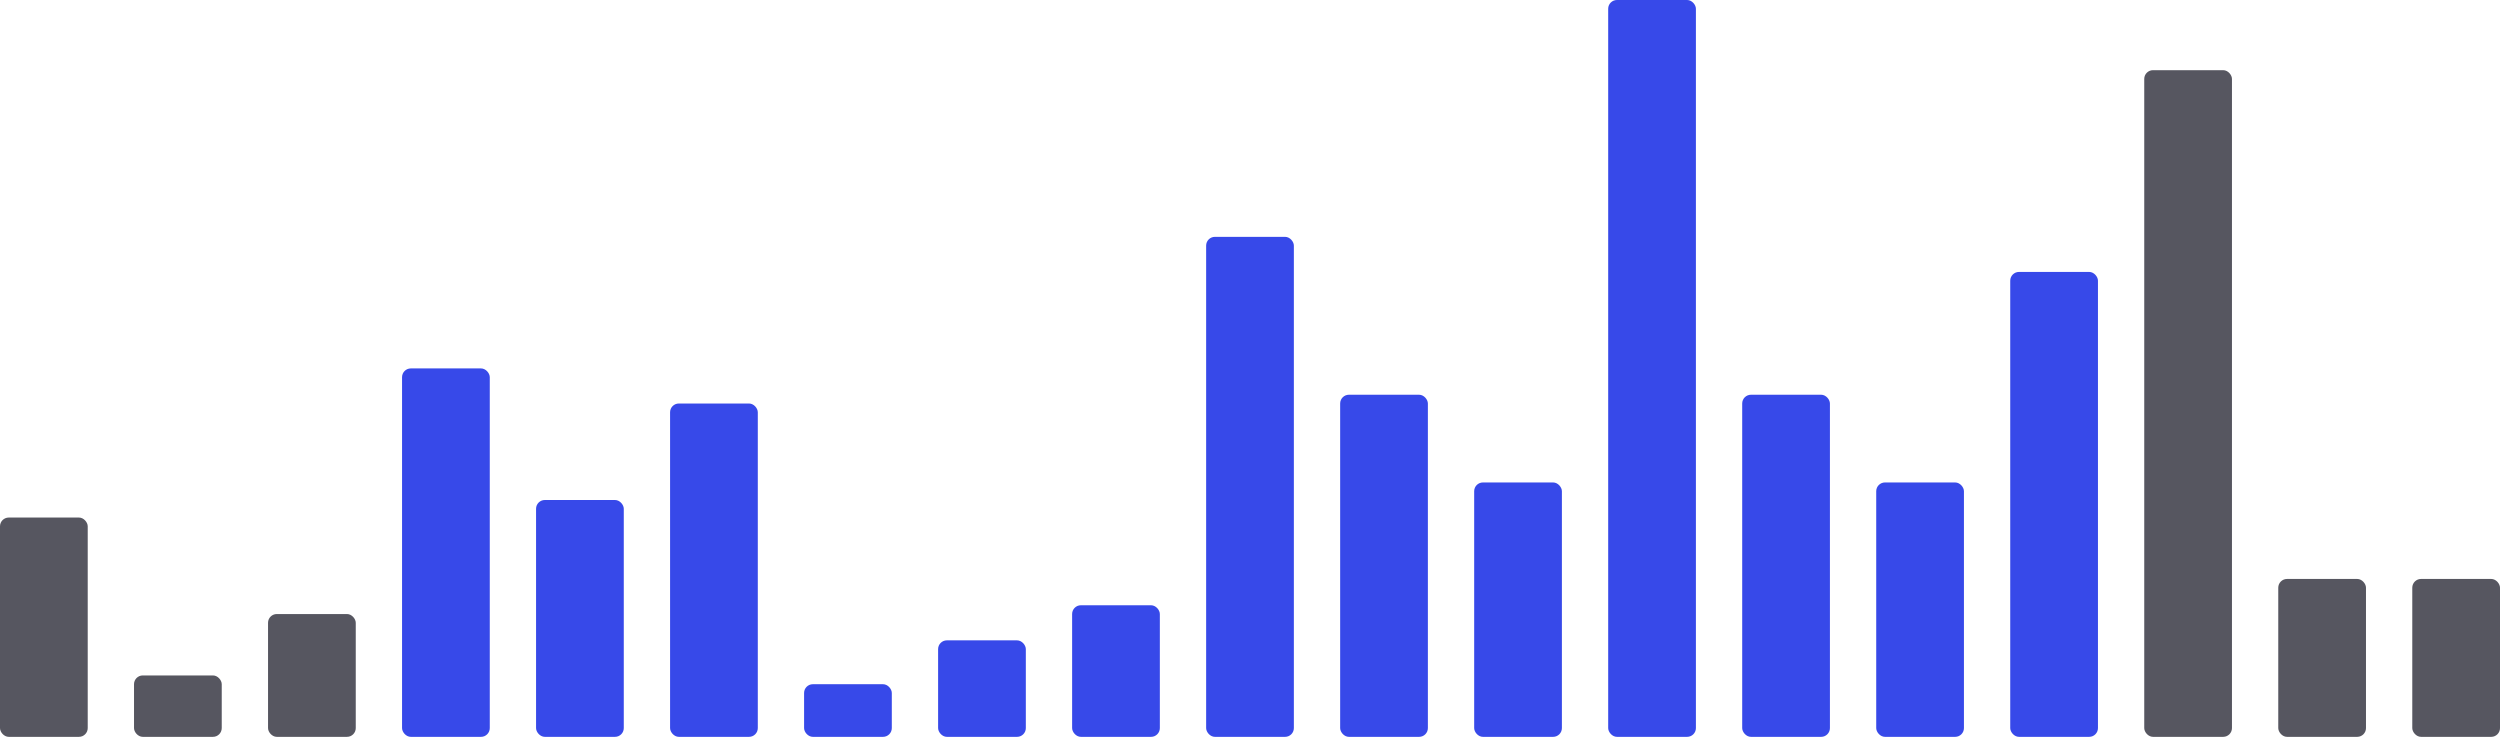
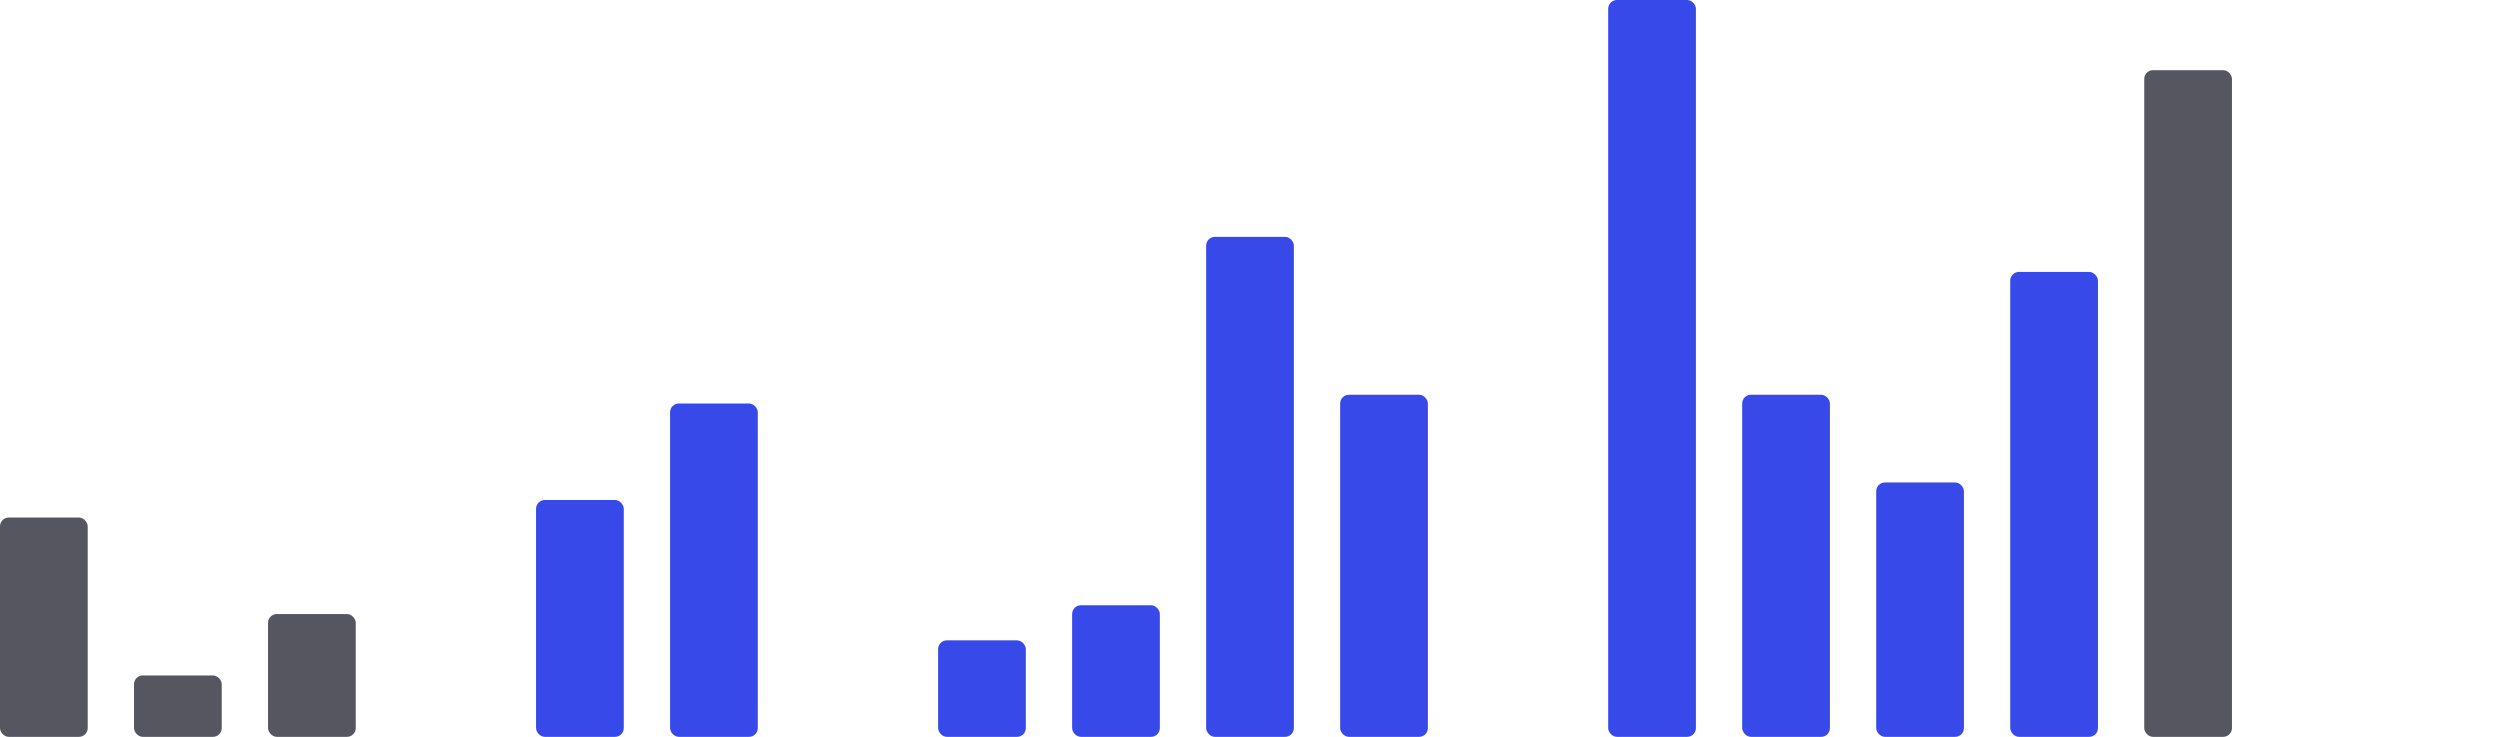
<svg xmlns="http://www.w3.org/2000/svg" width="285" height="84" viewBox="0 0 285 84" fill="none">
  <rect y="59" width="10" height="25" rx="1" fill="#565660" />
  <rect x="15.278" y="77" width="10" height="7" rx="1" fill="#565660" />
  <rect x="30.556" y="70" width="10" height="14" rx="1" fill="#565660" />
-   <rect x="45.834" y="42" width="10" height="42" rx="1" fill="#3749E9" />
  <rect x="61.111" y="57" width="10" height="27" rx="1" fill="#3749E9" />
  <rect x="76.389" y="46" width="10" height="38" rx="1" fill="#3749E9" />
-   <rect x="91.666" y="78" width="10" height="6" rx="1" fill="#3749E9" />
  <rect x="106.944" y="73" width="10" height="11" rx="1" fill="#3749E9" />
  <rect x="122.222" y="69" width="10" height="15" rx="1" fill="#3749E9" />
  <rect x="137.5" y="27" width="10" height="57" rx="1" fill="#3749E9" />
  <rect x="152.778" y="45" width="10" height="39" rx="1" fill="#3749E9" />
-   <rect x="168.056" y="55" width="10" height="29" rx="1" fill="#3749E9" />
  <rect x="183.333" width="10" height="84" rx="1" fill="#3749E9" />
  <rect x="198.611" y="45" width="10" height="39" rx="1" fill="#3749E9" />
  <rect x="213.889" y="55" width="10" height="29" rx="1" fill="#3749E9" />
  <rect x="229.167" y="31" width="10" height="53" rx="1" fill="#3749E9" />
  <rect x="244.444" y="8" width="10" height="76" rx="1" fill="#565660" />
-   <rect x="259.722" y="66" width="10" height="18" rx="1" fill="#565660" />
-   <rect x="275" y="66" width="10" height="18" rx="1" fill="#565660" />
</svg>